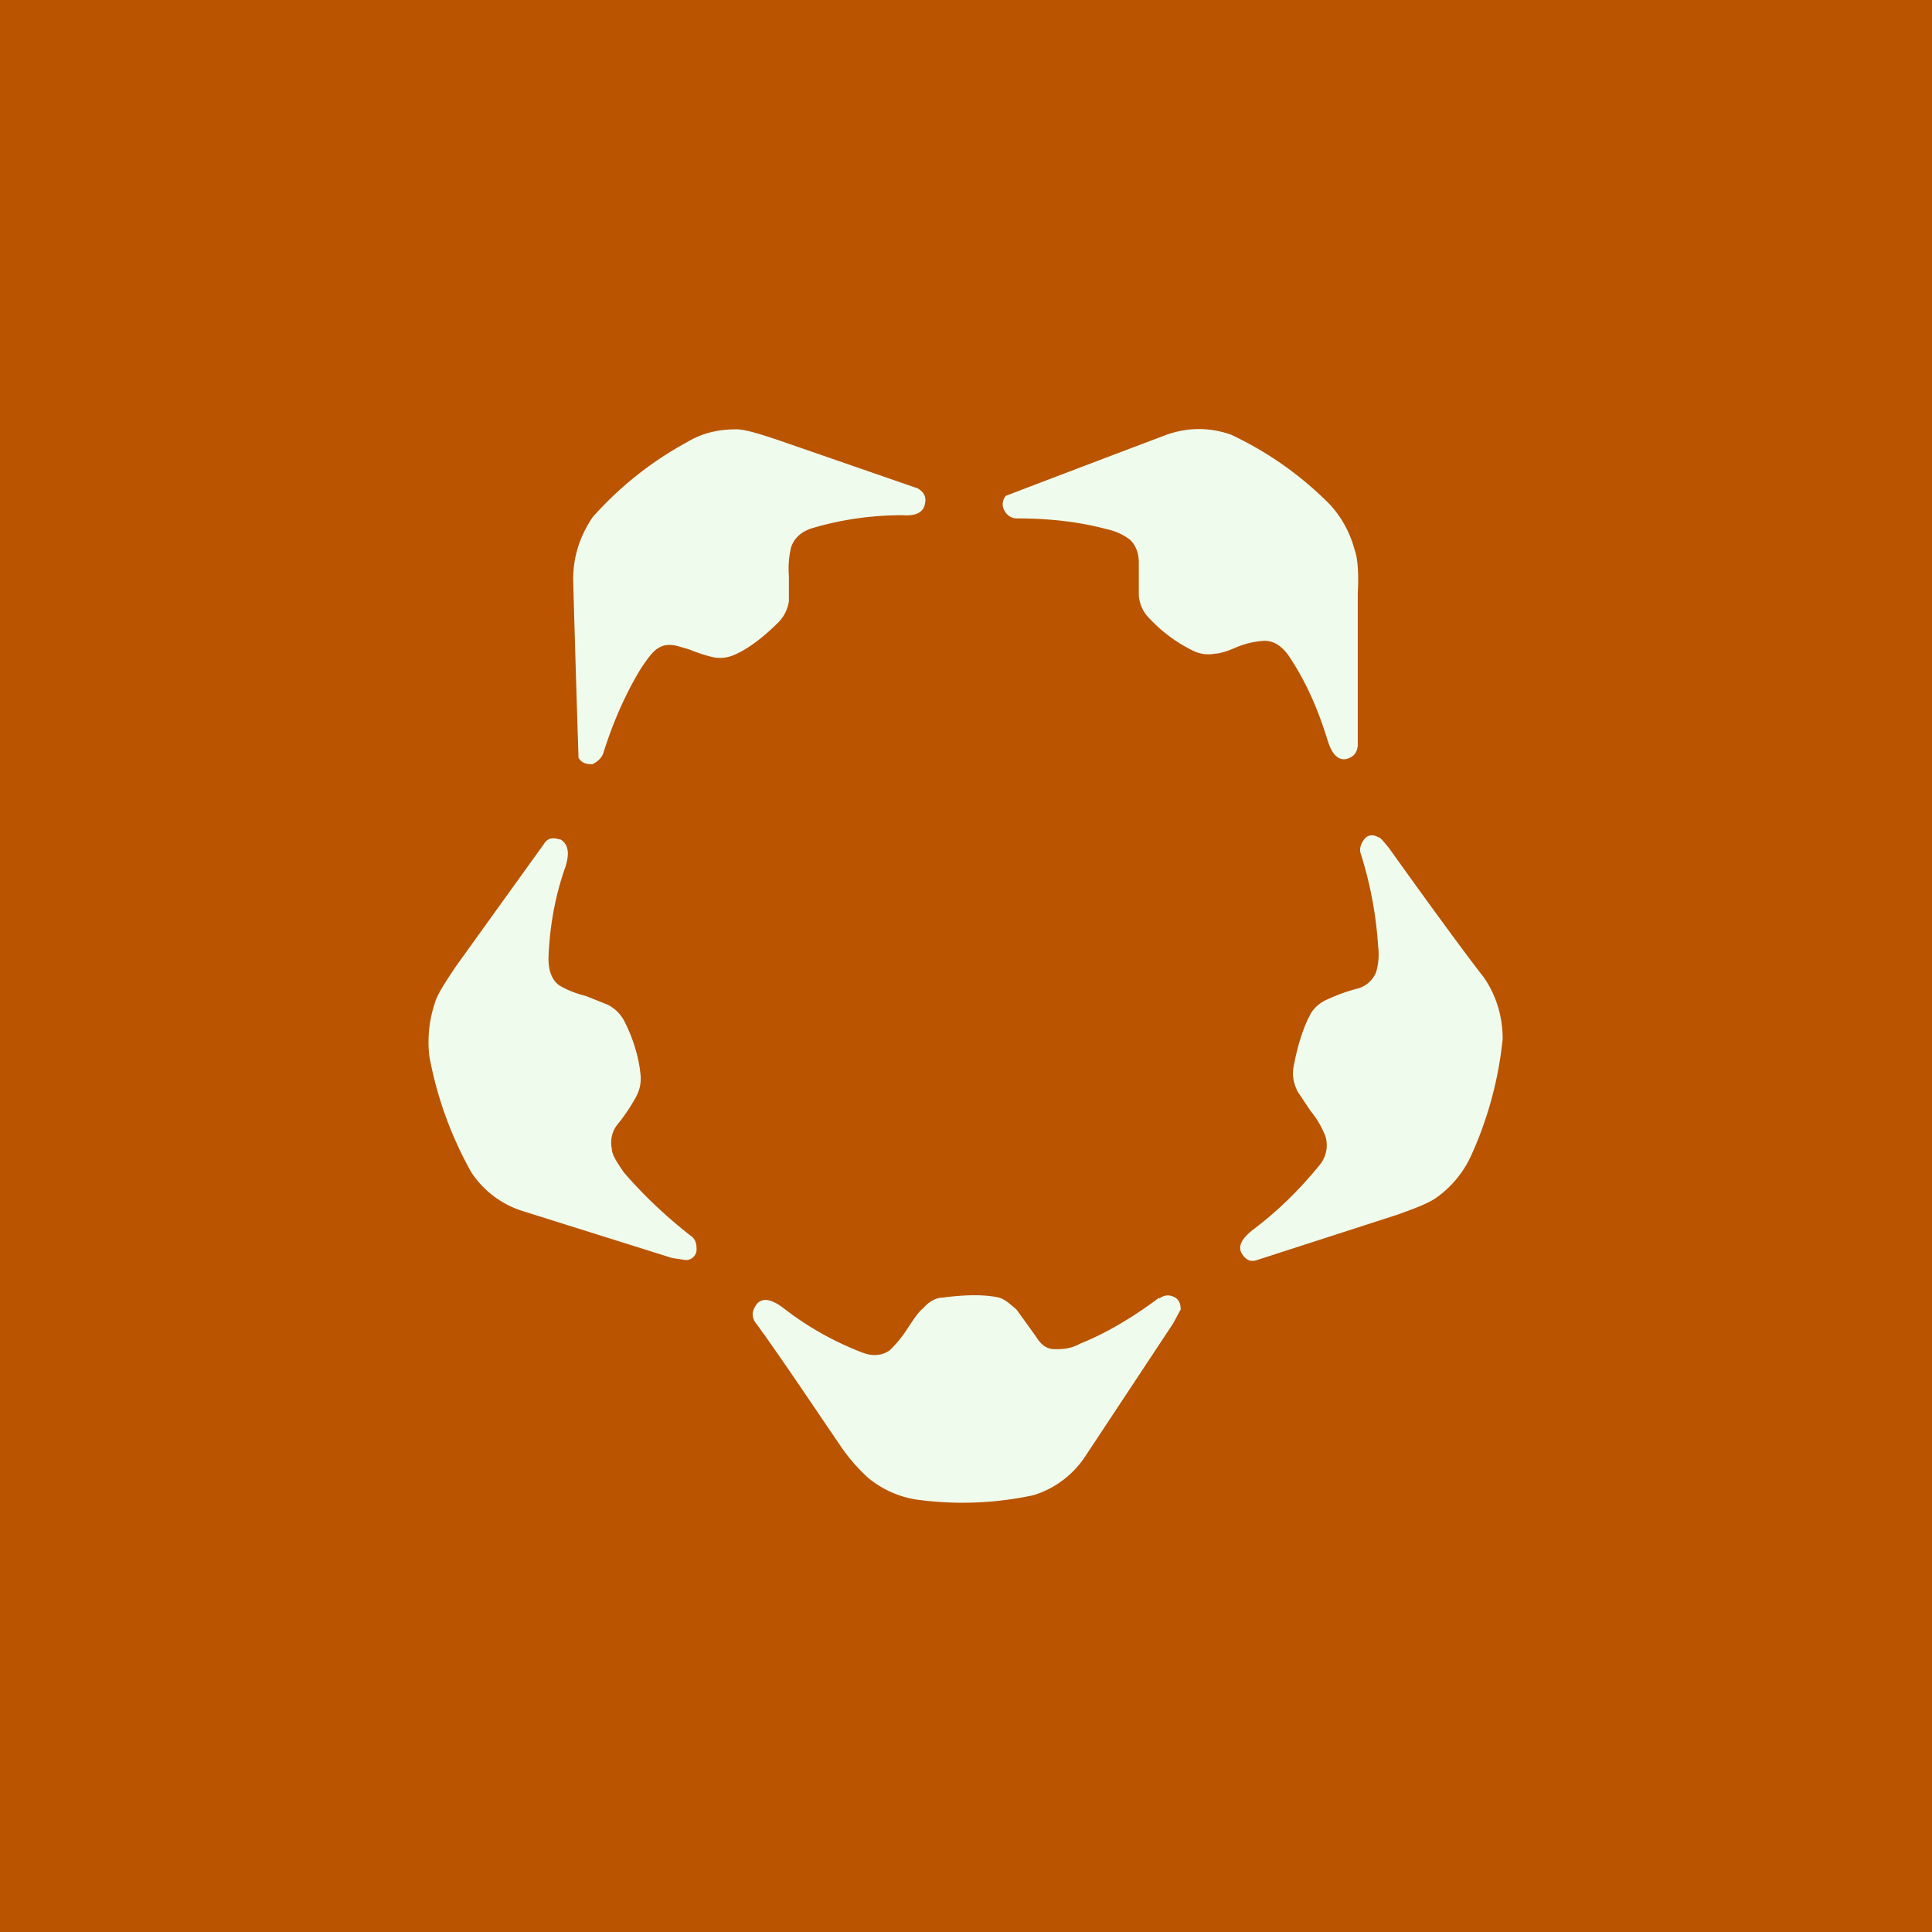
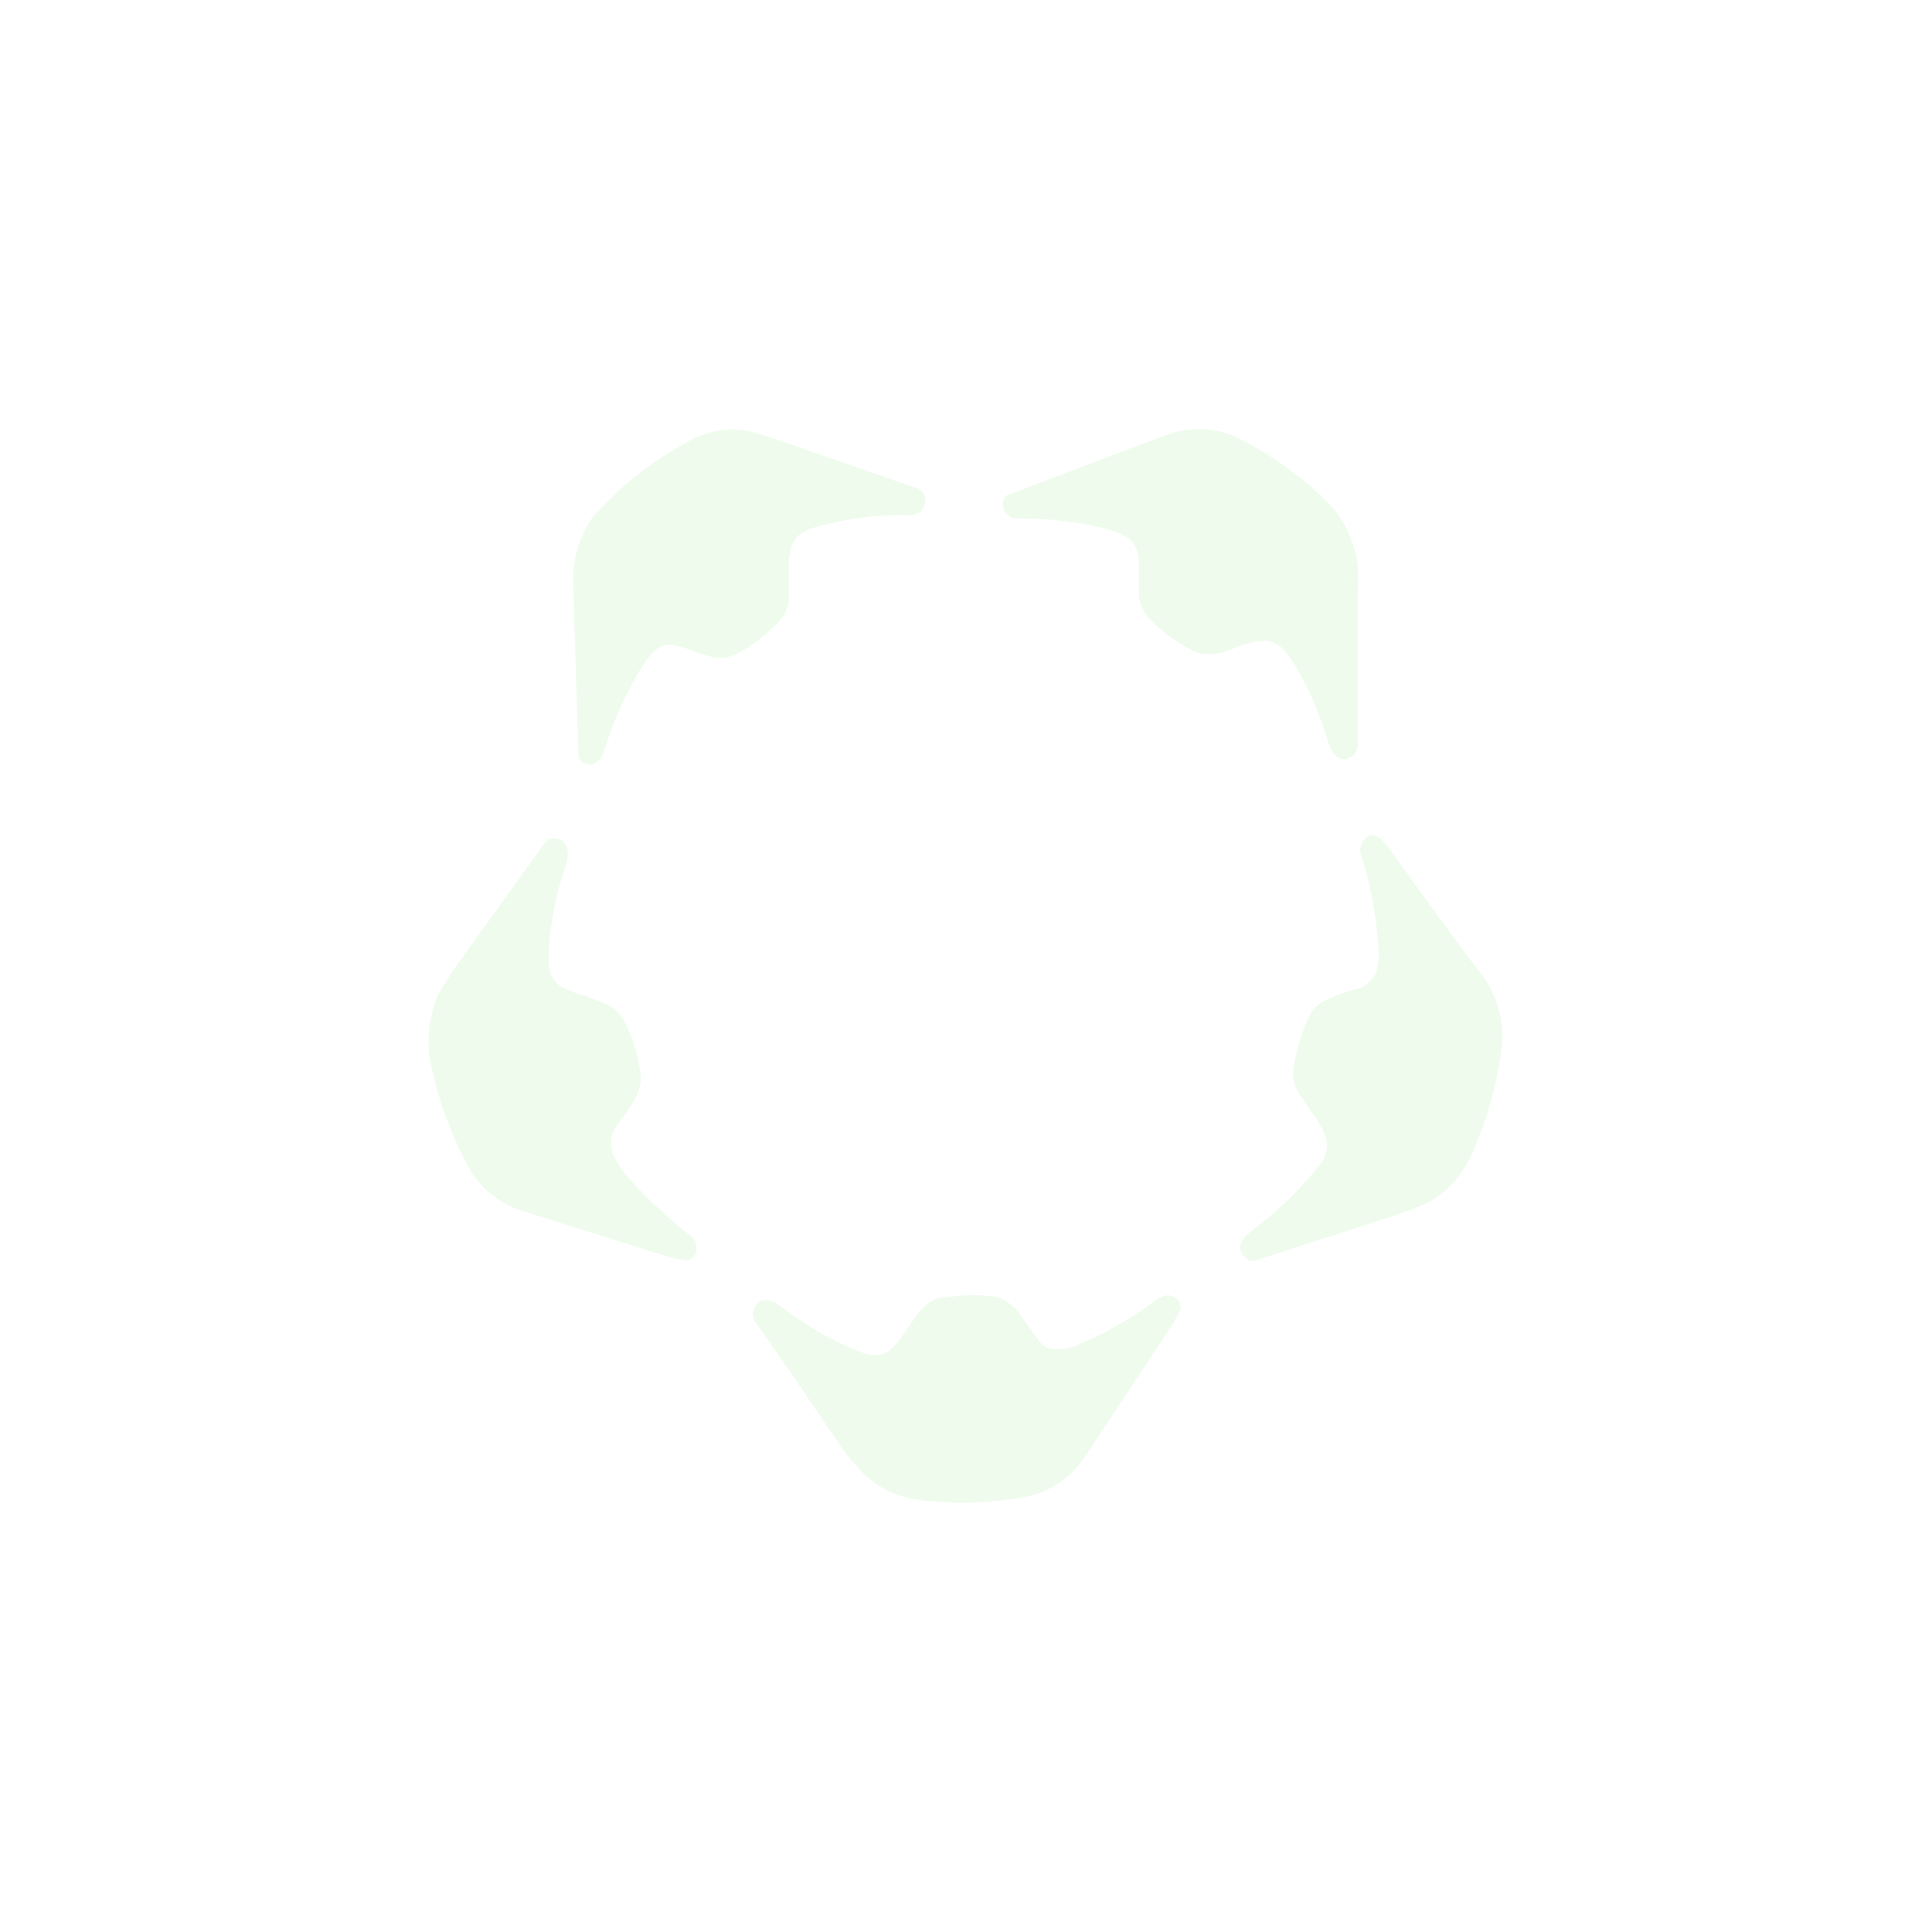
<svg xmlns="http://www.w3.org/2000/svg" width="18" height="18" viewBox="0 0 18 18">
-   <path fill="#BA5400" d="M0 0h18v18H0z" />
  <path d="M10.8 12.1a.12.12 0 0 1 .13-.02c.05.02.07.06.07.12l-.07.13-.82 1.24a.89.89 0 0 1-.48.36 3.14 3.14 0 0 1-1.1.04.93.93 0 0 1-.44-.2 1.64 1.64 0 0 1-.26-.3c-.32-.47-.58-.86-.8-1.16-.03-.06-.02-.1.02-.16.05-.06.13-.05.24.03.23.18.48.32.74.42.1.04.19.03.26-.02.04-.04.1-.1.17-.21.06-.09.1-.15.14-.18.05-.06.12-.1.18-.1.22-.03.4-.03.53 0 .06.02.1.06.16.11l.13.18.05.07c.05.08.1.12.18.12.06 0 .14 0 .23-.05.25-.1.5-.25.74-.43Zm2.04-4.3c.02 0 .05.04.1.1.5.7.8 1.1.88 1.2.12.17.18.37.18.58a3.47 3.47 0 0 1-.3 1.1.98.98 0 0 1-.32.38c-.07.05-.2.1-.37.16l-1.3.42c-.06.02-.1 0-.14-.06-.04-.07 0-.14.1-.22.24-.18.44-.38.62-.6a.29.29 0 0 0 .06-.27.86.86 0 0 0-.14-.24l-.12-.18c-.04-.08-.05-.15-.04-.22.04-.22.1-.4.17-.52a.34.34 0 0 1 .15-.12 1.58 1.58 0 0 1 .28-.1.26.26 0 0 0 .17-.15.58.58 0 0 0 .02-.24 3.63 3.63 0 0 0-.16-.86c-.02-.05 0-.1.03-.14.03-.04.08-.05.13-.02Zm-7.62.02c.07.04.09.12.05.25-.1.28-.15.57-.16.86 0 .11.03.2.1.25.05.03.13.07.25.1l.2.08c.08.04.13.1.16.16.1.2.14.38.15.52 0 .06-.01.12-.05.19a1.68 1.68 0 0 1-.17.25.27.27 0 0 0-.05.22c0 .06.05.13.11.22.18.21.38.4.62.59.05.03.06.08.06.13a.1.1 0 0 1-.1.1l-.13-.02-1.4-.44a.89.89 0 0 1-.47-.36A3.5 3.5 0 0 1 4 9.84c-.02-.17 0-.34.05-.49.02-.08.1-.2.2-.35l.82-1.14c.03-.05.08-.06.14-.04ZM6.86 4c.08 0 .21.04.39.1l1.3.45c.05.03.08.07.07.13-.01.09-.08.13-.21.12-.29 0-.57.04-.84.12-.1.03-.17.09-.2.18a.88.88 0 0 0-.02.27v.23a.35.35 0 0 1-.1.2c-.15.15-.3.26-.43.31a.33.33 0 0 1-.19.01 1.6 1.6 0 0 1-.21-.07l-.07-.02c-.09-.03-.16-.03-.22.01-.05.03-.1.1-.16.19-.14.23-.26.5-.35.79-.02.05-.06.08-.1.1-.06 0-.1-.01-.13-.06a354.14 354.14 0 0 1-.05-1.66c0-.21.06-.4.18-.58a3.25 3.25 0 0 1 .88-.7c.15-.09.3-.12.46-.12Zm4.01.05c.2-.07.4-.07.6 0a3.22 3.22 0 0 1 .92.65 1 1 0 0 1 .23.42c.03.08.04.22.03.41v1.42c-.01.07-.04.1-.1.12-.08.02-.14-.04-.18-.17-.09-.29-.2-.55-.37-.8-.06-.08-.13-.13-.22-.13a.8.8 0 0 0-.26.06c-.09.04-.16.06-.2.06a.32.32 0 0 1-.21-.03 1.4 1.4 0 0 1-.43-.33.35.35 0 0 1-.07-.18v-.31c0-.09-.03-.16-.08-.21a.53.53 0 0 0-.22-.1c-.26-.07-.54-.1-.83-.1a.13.13 0 0 1-.12-.07c-.03-.05-.02-.1.01-.14a356.58 356.58 0 0 1 1.5-.57Z" fill="#EFFCED" />
</svg>